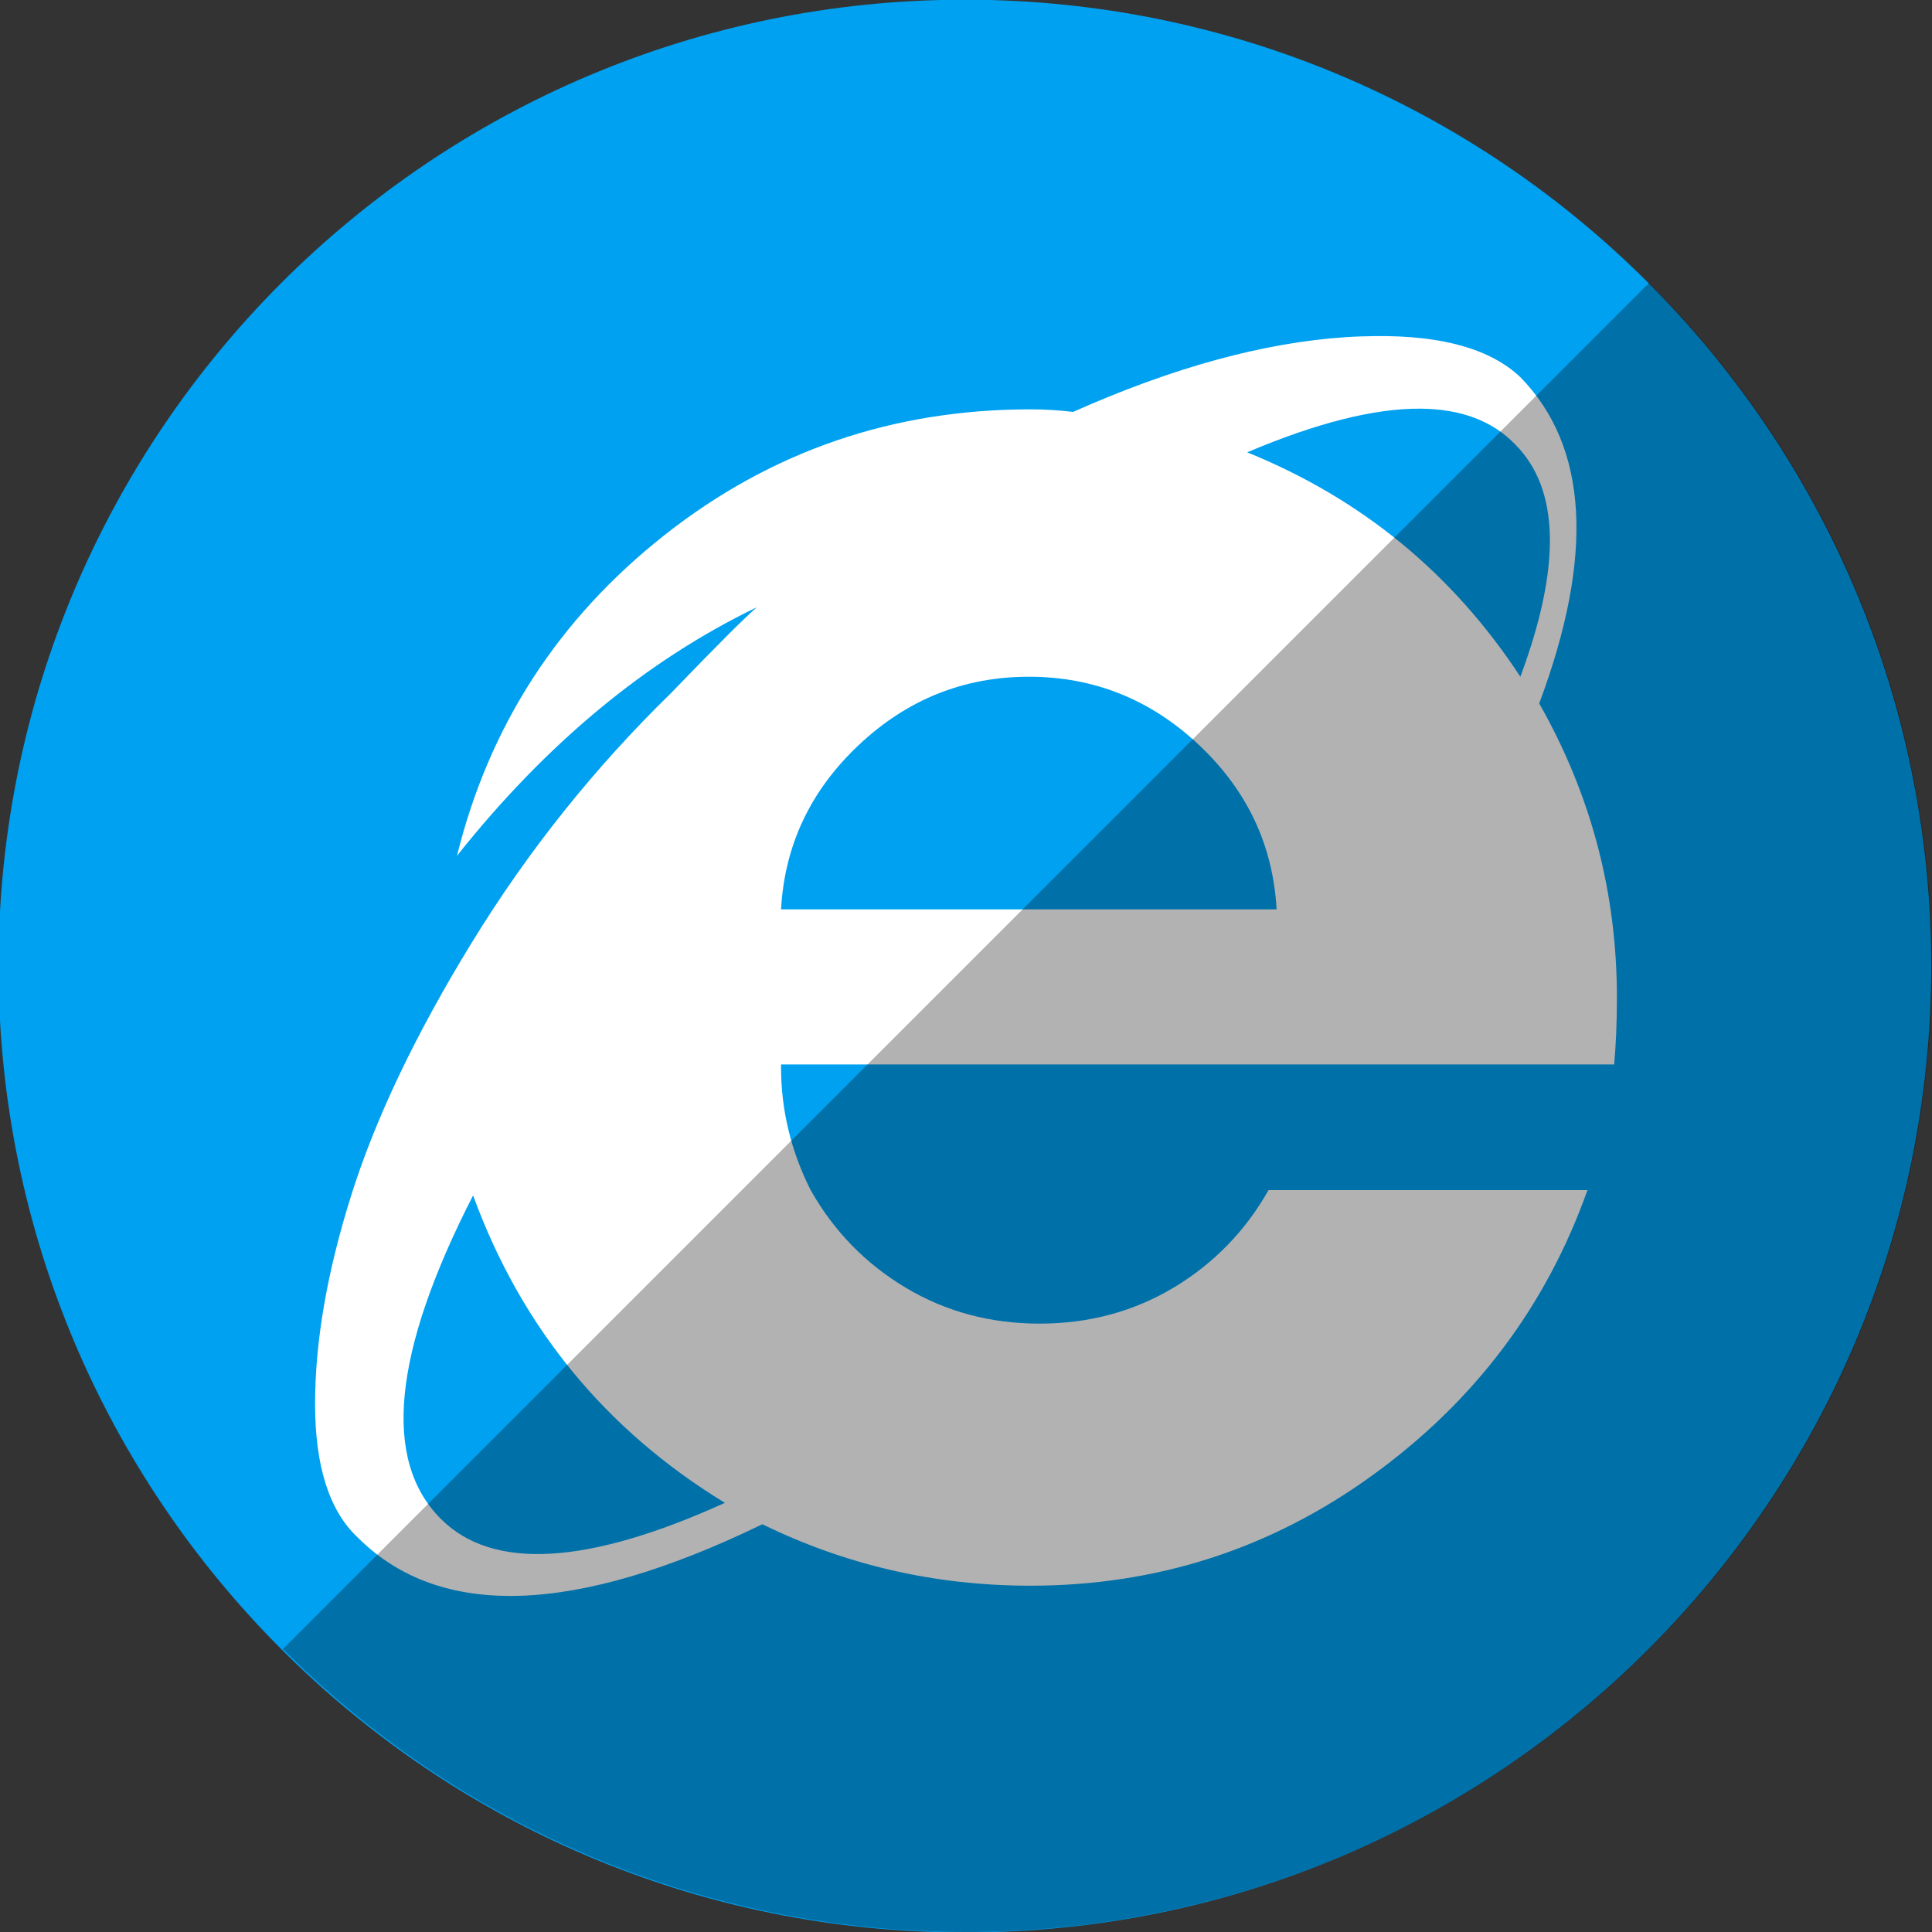
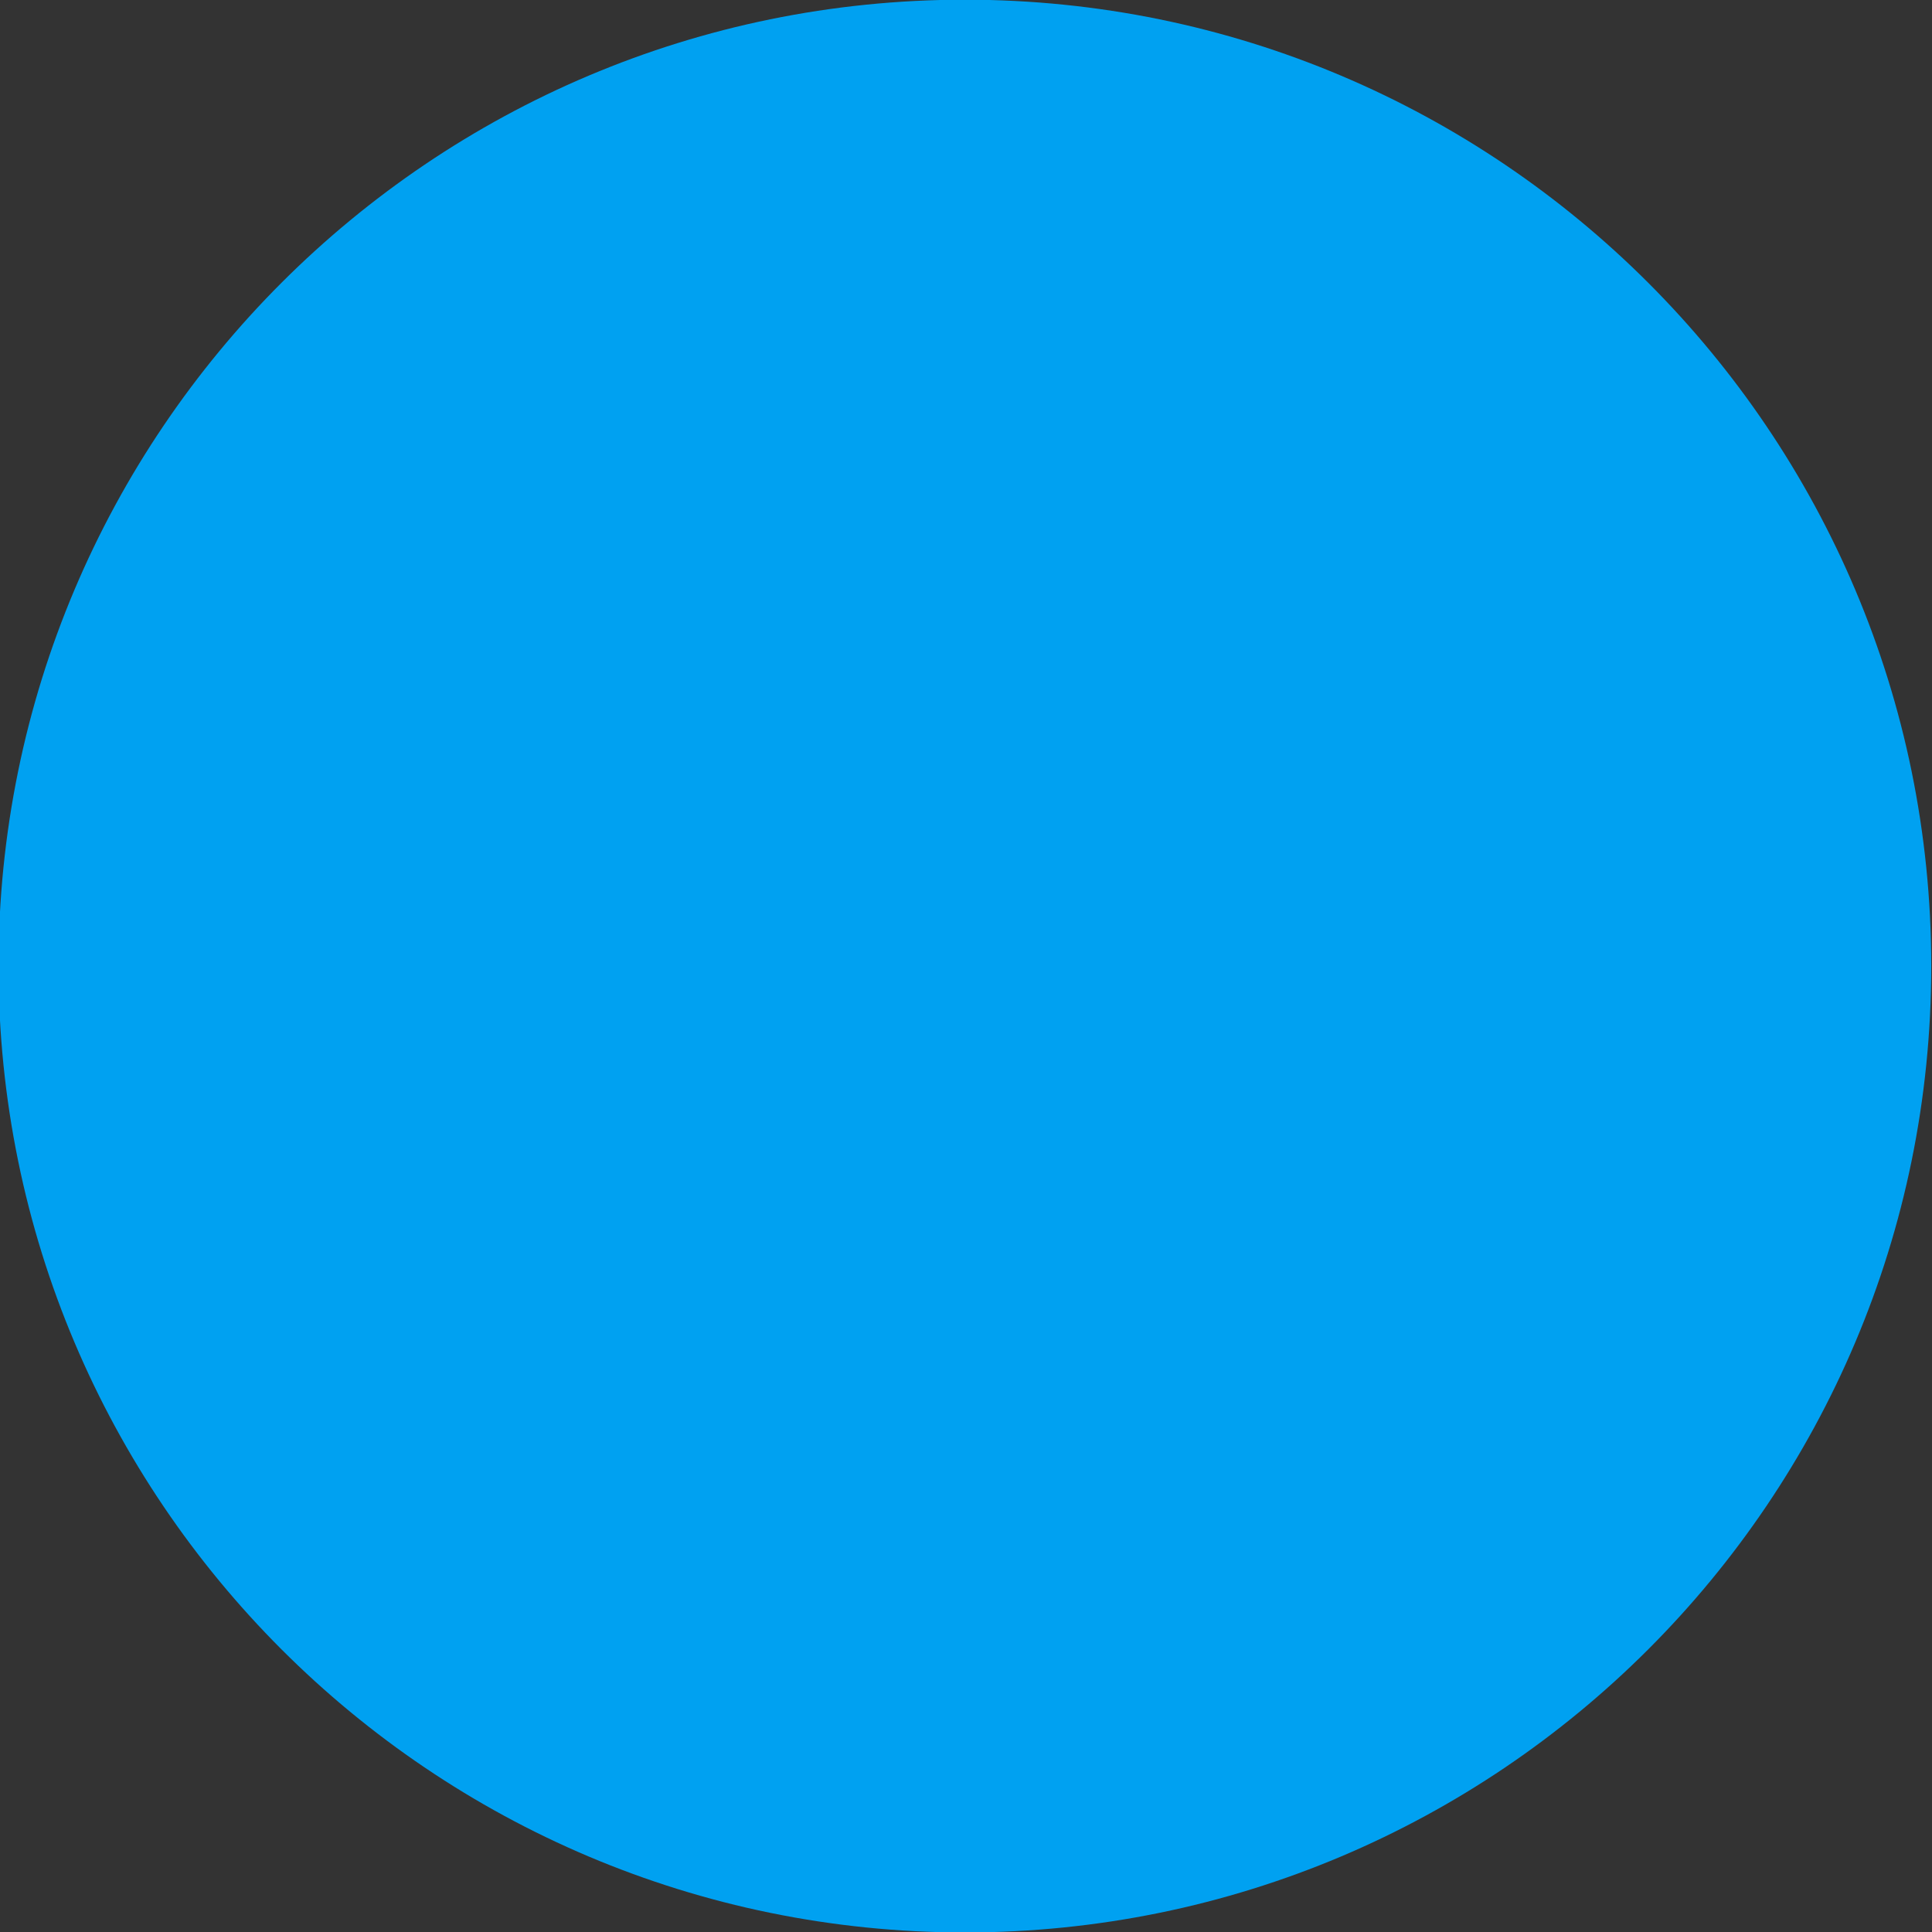
<svg xmlns="http://www.w3.org/2000/svg" enable-background="new 0 0 515.91 728.5" height="512" id="Layer_1" version="1.1" viewBox="0 0 512 512" width="512" xml:space="preserve">
  <rect x="0" y="0" width="512" height="512" fill="#333333" stroke="none" />
  <defs id="defs7" />
  <g id="g4190" transform="translate(-32.642,29.55)">
    <path d="m -733.623,72.268 c 0,203.805 -165.216,369.021 -369.021,369.021 -203.805,0 -369.021,-165.216 -369.021,-369.021 0,-203.805 165.216,-369.021 369.021,-369.021 203.805,0 369.021,165.216 369.021,369.021 z" id="path4952" style="fill:#00a1f1;fill-opacity:1;fill-rule:nonzero;stroke:none" transform="matrix(0.694,0,0,0.694,1053.576,176.316)" />
-     <path d="m 397.314,59.515 c -2.521,0.029 -5.173,0.102 -7.894,0.273 -21.778,1.424 -45.889,8.013 -72.402,19.824 -3.786,-0.463 -7.555,-0.681 -11.341,-0.681 -36.447,0 -68.747,11.1 -96.899,33.298 -28.153,22.209 -46.517,50.539 -55.028,85.013 23.644,-29.739 50.129,-51.719 79.479,-65.87 -3.301,2.825 -10.85,10.397 -22.683,22.682 -20.343,19.837 -37.999,41.91 -52.895,66.233 -14.918,24.324 -25.551,46.658 -31.937,66.959 -6.396,20.312 -9.572,38.731 -9.572,55.255 0,16.536 3.758,28.354 11.341,35.43 21.767,21.724 57.504,20.557 107.197,-3.538 22.242,10.872 45.917,16.285 70.996,16.285 33.589,0 63.878,-9.797 90.866,-29.396 26.966,-19.577 45.892,-44.733 56.797,-75.441 l -84.515,0 c -6.149,10.86 -14.542,19.471 -25.178,25.857 -10.646,6.363 -22.512,9.526 -35.521,9.526 -13.008,0 -24.829,-3.163 -35.475,-9.526 -10.646,-6.376 -19.04,-14.984 -25.177,-25.857 -5.231,-10.378 -7.848,-21.28 -7.848,-32.618 l 0,-0.681 137.002,0 83.789,0 c 0.464,-5.21 0.726,-11.079 0.726,-17.693 0,-27.859 -6.875,-53.851 -20.596,-77.981 14.669,-39.198 12.991,-68.043 -4.99,-86.466 -7.872,-7.437 -20.595,-11.046 -38.242,-10.888 z m 11.704,19.235 c 10.773,0.072 19.141,3.242 25.132,9.436 11.822,11.821 12.3,32.322 1.406,61.606 -17.981,-27.397 -42.125,-47.198 -72.402,-59.474 18.348,-7.777 33.654,-11.653 45.864,-11.568 z M 305.314,149.792 c 17.269,0 32.31,6.062 45.092,18.101 12.771,12.047 19.601,26.538 20.55,43.55 l -131.331,0 c 0.949,-17.012 7.803,-31.503 20.595,-43.55 12.771,-12.039 27.802,-18.101 45.093,-18.101 z m -147.3,137.455 c 12.782,34.969 35.03,62.113 66.732,81.475 -36.459,16.524 -61.529,17.964 -75.26,4.265 -15.608,-15.587 -12.764,-44.17 8.529,-85.74 z" id="path5-1-2" style="fill:#ffffff;fill-opacity:1" />
  </g>
-   <path d="m 74.981,437.019 c 99.974,99.974 262.064,99.974 362.039,0 99.974,-99.974 99.974,-262.064 0,-362.039 L 74.981,437.019 z" id="path3752" style="fill:#000000;fill-opacity:0.304;fill-rule:nonzero;stroke:none" />
</svg>